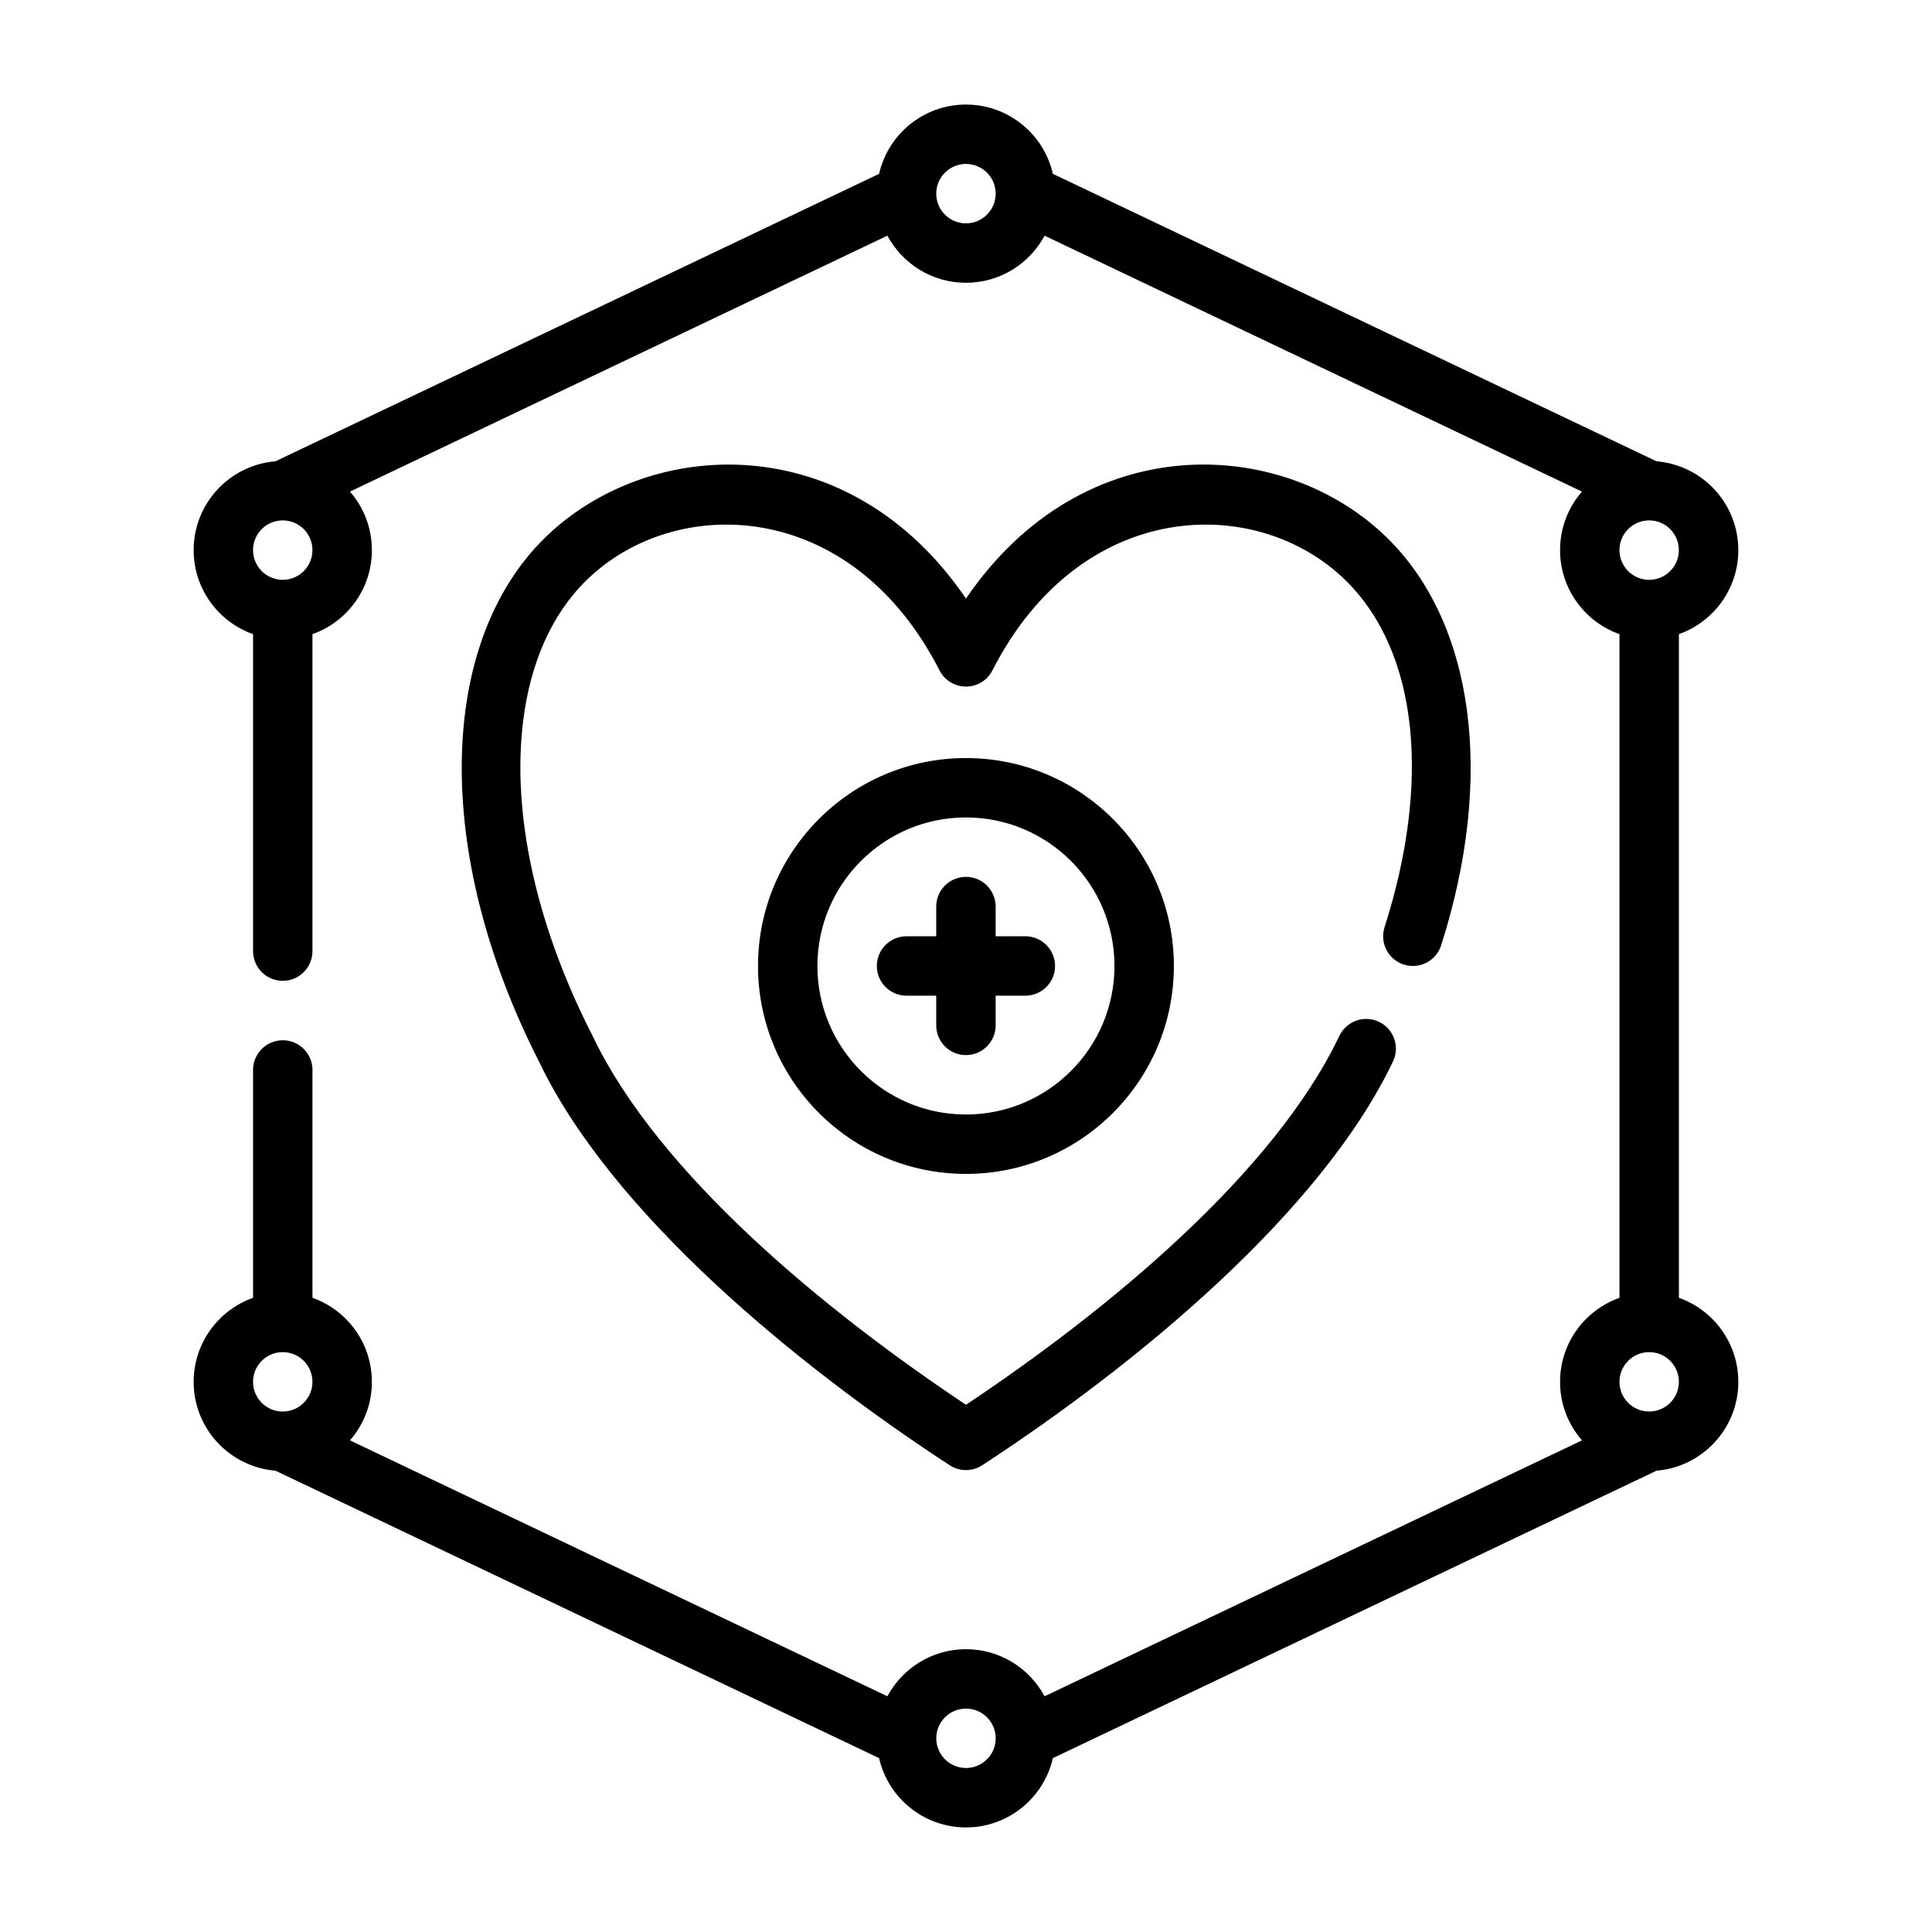
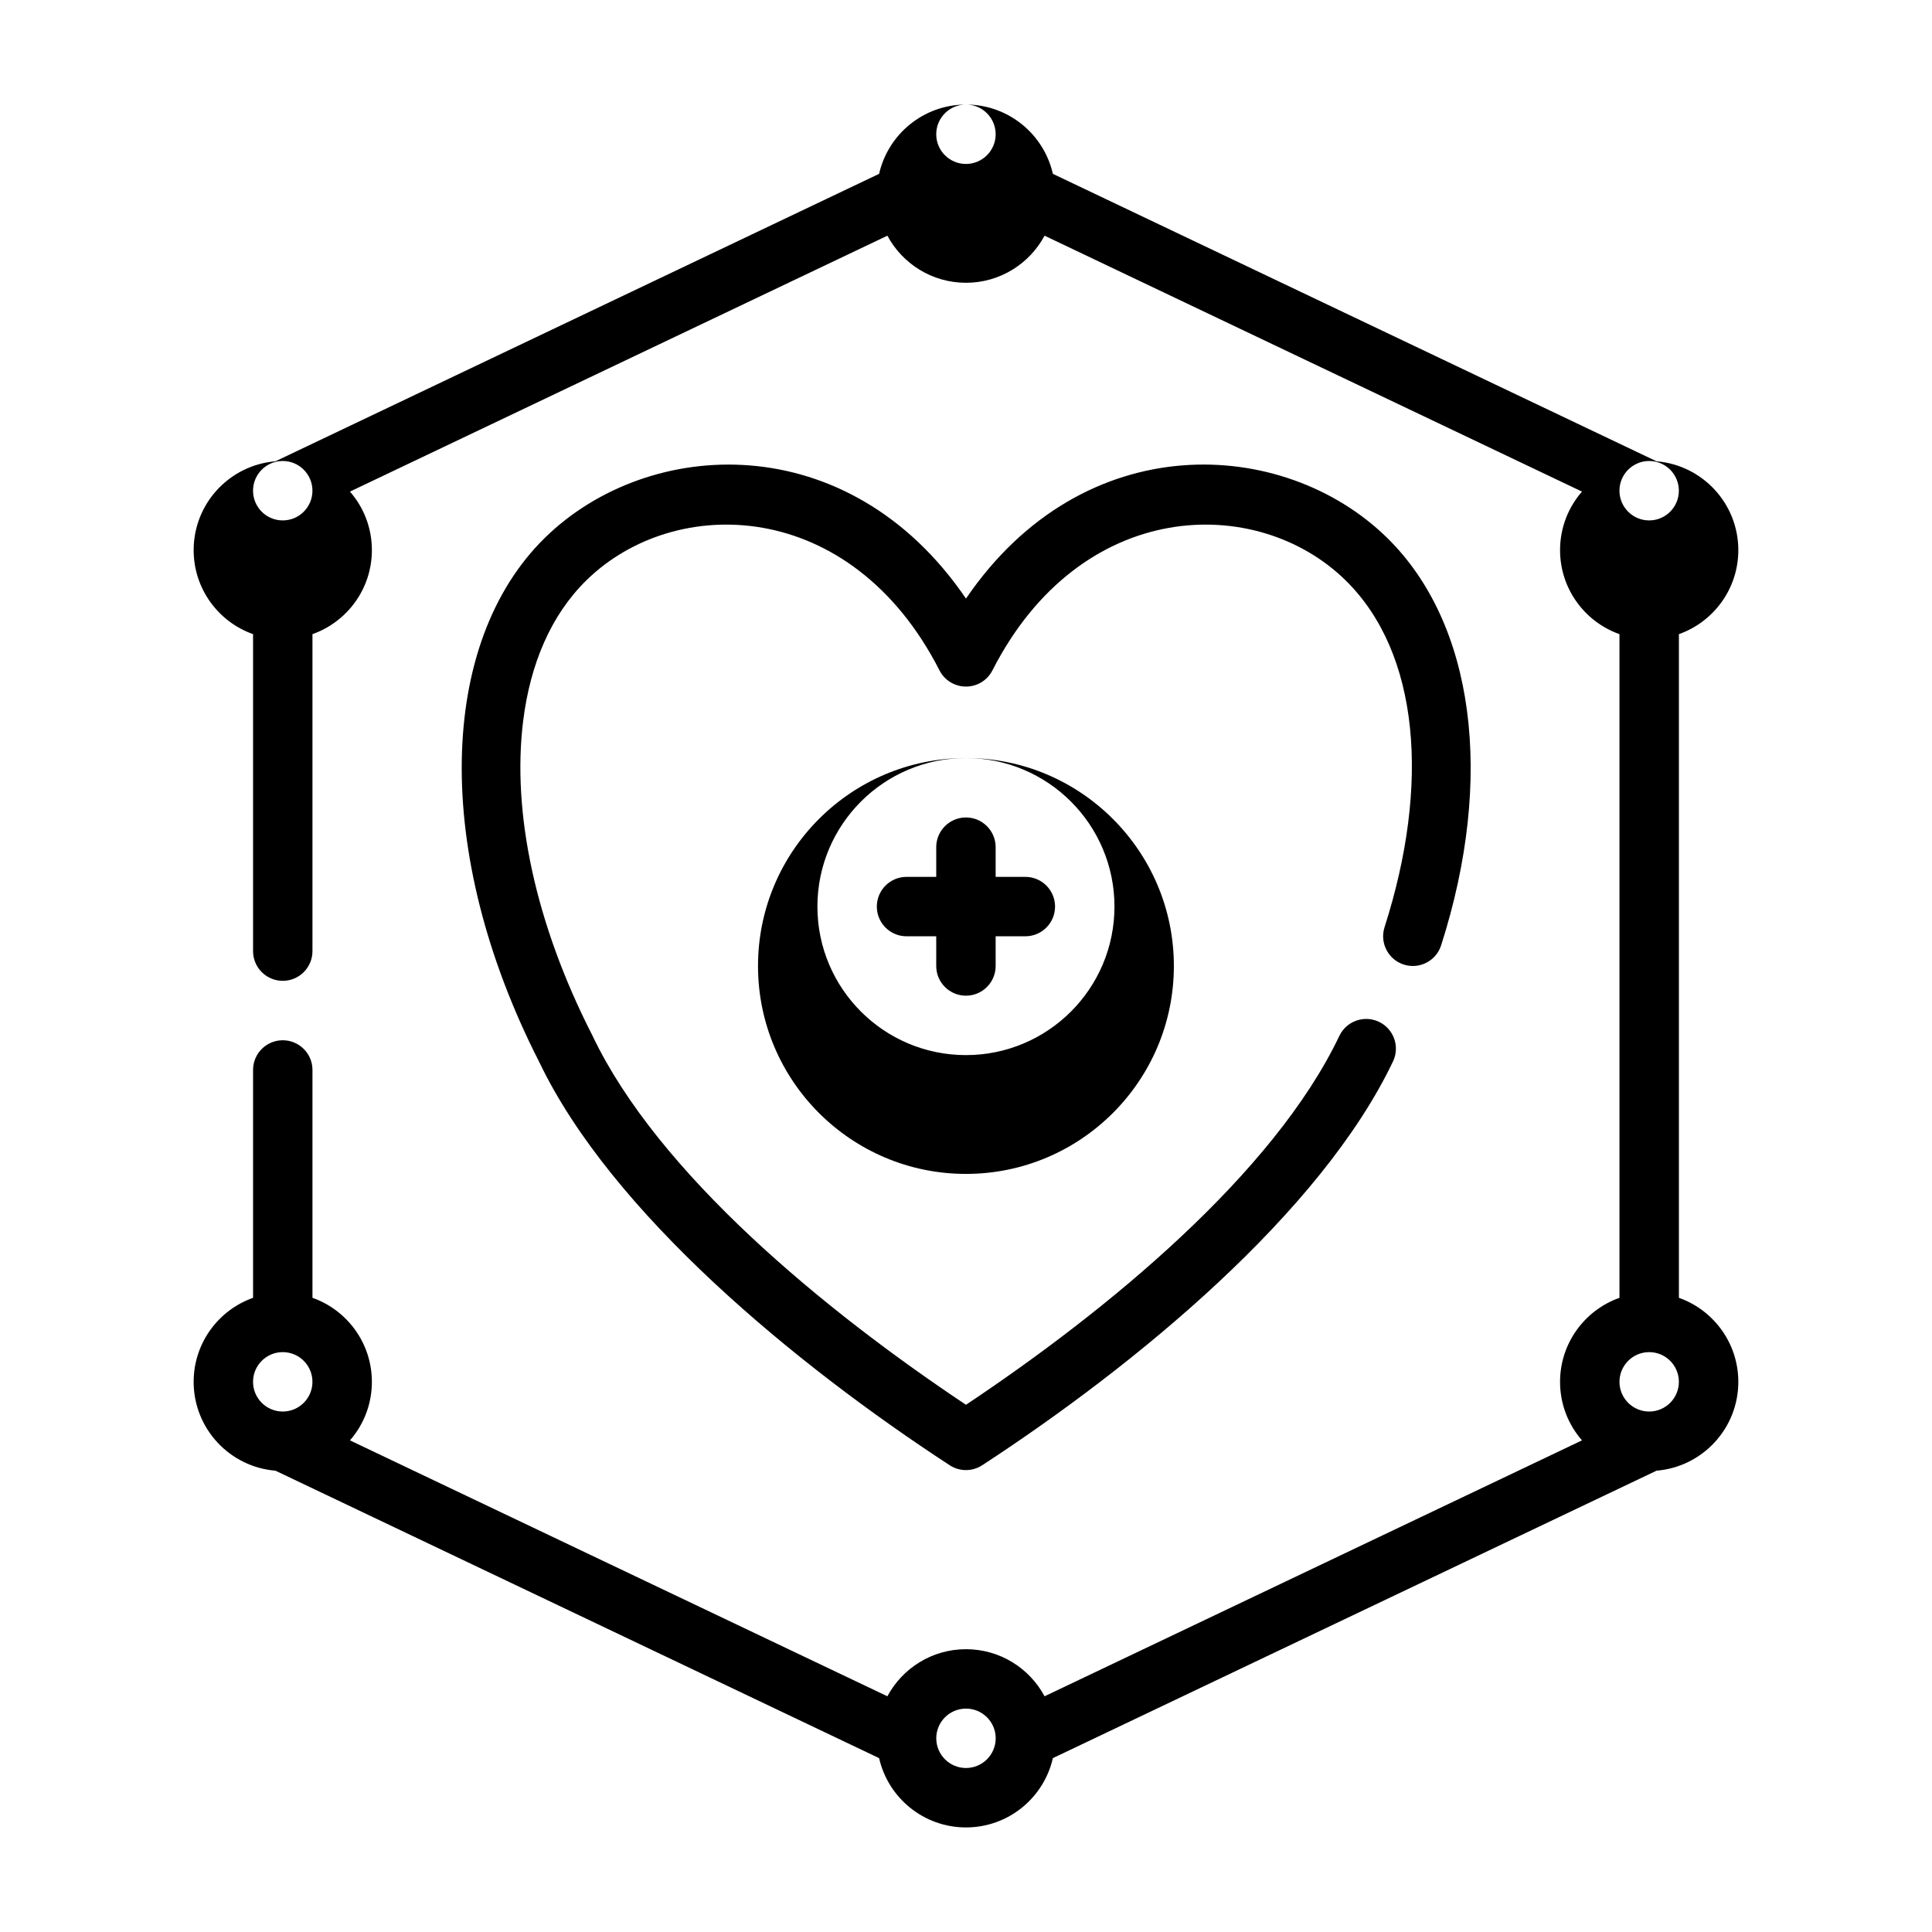
<svg xmlns="http://www.w3.org/2000/svg" fill="#000000" width="800px" height="800px" version="1.1" viewBox="144 144 512 512">
-   <path d="m376.97 190.07c2.387-10.508 11.793-18.363 23.027-18.363 11.23 0 20.641 7.856 23.023 18.363l159.98 76.18c12.121 0.992 21.672 11.152 21.672 23.535 0 10.273-6.574 19.027-15.746 22.27v175.88c9.172 3.242 15.746 11.996 15.746 22.27 0 12.383-9.551 22.547-21.672 23.539l-159.98 76.176c-2.383 10.508-11.793 18.367-23.023 18.367-11.234 0-20.641-7.859-23.027-18.367l-159.98-76.176c-12.121-0.992-21.672-11.156-21.672-23.539 0-10.273 6.574-19.027 15.746-22.27v-60.387c0-4.344 3.527-7.871 7.871-7.871 4.348 0 7.871 3.527 7.871 7.871v60.387c9.172 3.242 15.746 11.996 15.746 22.27 0 5.934-2.188 11.359-5.809 15.508l142.42 67.816c3.984-7.422 11.824-12.477 20.832-12.477 9.004 0 16.844 5.055 20.828 12.477l142.42-67.816c-3.621-4.148-5.812-9.574-5.812-15.508 0-10.273 6.574-19.027 15.746-22.27v-175.88c-9.172-3.242-15.746-11.996-15.746-22.27 0-5.934 2.191-11.359 5.812-15.508l-142.42-67.816c-3.984 7.422-11.824 12.477-20.828 12.477-9.008 0-16.848-5.055-20.832-12.477l-142.42 67.816c3.621 4.148 5.809 9.574 5.809 15.508 0 10.273-6.574 19.027-15.746 22.27v84.004c0 4.344-3.523 7.871-7.871 7.871-4.344 0-7.871-3.527-7.871-7.871v-84.004c-9.172-3.242-15.746-11.996-15.746-22.27 0-12.383 9.551-22.543 21.672-23.535zm30.898 414.52c-0.039-4.309-3.551-7.793-7.871-7.793-4.324 0-7.836 3.484-7.875 7.793v0.164c0.047 4.305 3.559 7.785 7.875 7.785 4.312 0 7.824-3.481 7.871-7.785zm-7.871-301.96c31.172-45.758 84.168-42.957 111.57-16.137 23.156 22.672 28.598 63.527 14.348 108.03-1.32 4.141-5.762 6.422-9.895 5.094-4.141-1.324-6.422-5.754-5.102-9.895 12.109-37.793 9.305-72.715-10.367-91.969-23.441-22.957-70.098-21.996-93.551 23.906-1.336 2.637-4.047 4.289-7.004 4.289-2.961 0-5.668-1.652-7.016-4.289-23.441-45.902-70.102-46.863-93.543-23.906-9.414 9.211-14.91 22.176-16.793 37.289-3.012 24.223 3.207 53.727 18.297 83.27l0.094 0.195c17.367 36.426 61.223 72.629 98.961 97.773 37.73-25.145 81.594-61.348 98.957-97.773 1.875-3.918 6.574-5.586 10.492-3.715 3.922 1.867 5.59 6.574 3.719 10.496-19.09 40.043-67.953 80.324-108.87 107.02-2.613 1.707-5.984 1.707-8.605 0-40.871-26.672-89.676-66.898-108.8-106.9-28.363-55.57-26.844-111.12 1.543-138.91 27.402-26.82 80.395-29.621 111.57 16.137zm181.13 215.44c4.309-0.039 7.793-3.551 7.793-7.871 0-4.344-3.523-7.871-7.871-7.871-4.344 0-7.871 3.527-7.871 7.871 0 4.312 3.481 7.824 7.785 7.871zm-362.11 0c4.309-0.047 7.785-3.559 7.785-7.871 0-4.344-3.523-7.871-7.871-7.871-4.344 0-7.871 3.527-7.871 7.871 0 4.32 3.488 7.832 7.793 7.871zm180.97-173.18c-30.41 0-55.105 24.695-55.105 55.105 0 30.406 24.695 55.102 55.105 55.102 30.406 0 55.102-24.695 55.102-55.102 0-30.41-24.695-55.105-55.102-55.105zm0 15.742c21.727 0 39.359 17.637 39.359 39.363s-17.633 39.359-39.359 39.359-39.363-17.633-39.363-39.359 17.637-39.363 39.363-39.363zm-7.875 31.488v-7.871c0-4.344 3.527-7.871 7.875-7.871 4.344 0 7.871 3.527 7.871 7.871v7.871h7.871c4.348 0 7.871 3.527 7.871 7.875 0 4.344-3.523 7.871-7.871 7.871h-7.871v7.871c0 4.348-3.527 7.871-7.871 7.871-4.348 0-7.875-3.523-7.875-7.871v-7.871h-7.871c-4.344 0-7.871-3.527-7.871-7.871 0-4.348 3.527-7.875 7.871-7.875zm189.01-110.21h-0.164c-4.305 0.047-7.785 3.559-7.785 7.871 0 4.348 3.527 7.875 7.871 7.875 4.348 0 7.871-3.527 7.871-7.875 0-4.32-3.484-7.832-7.793-7.871zm-362.27 0c-4.305 0.039-7.793 3.551-7.793 7.871 0 4.348 3.527 7.875 7.871 7.875 4.348 0 7.871-3.527 7.871-7.875 0-4.312-3.477-7.824-7.785-7.871zm189.01-86.68c-0.047-4.305-3.559-7.785-7.871-7.785-4.316 0-7.828 3.481-7.875 7.785v0.168c0.039 4.305 3.551 7.793 7.875 7.793 4.32 0 7.832-3.488 7.871-7.793z" fill-rule="evenodd" />
+   <path d="m376.97 190.07c2.387-10.508 11.793-18.363 23.027-18.363 11.23 0 20.641 7.856 23.023 18.363l159.98 76.18c12.121 0.992 21.672 11.152 21.672 23.535 0 10.273-6.574 19.027-15.746 22.27v175.88c9.172 3.242 15.746 11.996 15.746 22.27 0 12.383-9.551 22.547-21.672 23.539l-159.98 76.176c-2.383 10.508-11.793 18.367-23.023 18.367-11.234 0-20.641-7.859-23.027-18.367l-159.98-76.176c-12.121-0.992-21.672-11.156-21.672-23.539 0-10.273 6.574-19.027 15.746-22.27v-60.387c0-4.344 3.527-7.871 7.871-7.871 4.348 0 7.871 3.527 7.871 7.871v60.387c9.172 3.242 15.746 11.996 15.746 22.27 0 5.934-2.188 11.359-5.809 15.508l142.42 67.816c3.984-7.422 11.824-12.477 20.832-12.477 9.004 0 16.844 5.055 20.828 12.477l142.42-67.816c-3.621-4.148-5.812-9.574-5.812-15.508 0-10.273 6.574-19.027 15.746-22.27v-175.88c-9.172-3.242-15.746-11.996-15.746-22.27 0-5.934 2.191-11.359 5.812-15.508l-142.42-67.816c-3.984 7.422-11.824 12.477-20.828 12.477-9.008 0-16.848-5.055-20.832-12.477l-142.42 67.816c3.621 4.148 5.809 9.574 5.809 15.508 0 10.273-6.574 19.027-15.746 22.27v84.004c0 4.344-3.523 7.871-7.871 7.871-4.344 0-7.871-3.527-7.871-7.871v-84.004c-9.172-3.242-15.746-11.996-15.746-22.27 0-12.383 9.551-22.543 21.672-23.535zm30.898 414.52c-0.039-4.309-3.551-7.793-7.871-7.793-4.324 0-7.836 3.484-7.875 7.793v0.164c0.047 4.305 3.559 7.785 7.875 7.785 4.312 0 7.824-3.481 7.871-7.785zm-7.871-301.96c31.172-45.758 84.168-42.957 111.57-16.137 23.156 22.672 28.598 63.527 14.348 108.03-1.32 4.141-5.762 6.422-9.895 5.094-4.141-1.324-6.422-5.754-5.102-9.895 12.109-37.793 9.305-72.715-10.367-91.969-23.441-22.957-70.098-21.996-93.551 23.906-1.336 2.637-4.047 4.289-7.004 4.289-2.961 0-5.668-1.652-7.016-4.289-23.441-45.902-70.102-46.863-93.543-23.906-9.414 9.211-14.91 22.176-16.793 37.289-3.012 24.223 3.207 53.727 18.297 83.27l0.094 0.195c17.367 36.426 61.223 72.629 98.961 97.773 37.73-25.145 81.594-61.348 98.957-97.773 1.875-3.918 6.574-5.586 10.492-3.715 3.922 1.867 5.59 6.574 3.719 10.496-19.09 40.043-67.953 80.324-108.87 107.02-2.613 1.707-5.984 1.707-8.605 0-40.871-26.672-89.676-66.898-108.8-106.9-28.363-55.57-26.844-111.12 1.543-138.91 27.402-26.82 80.395-29.621 111.57 16.137zm181.13 215.44c4.309-0.039 7.793-3.551 7.793-7.871 0-4.344-3.523-7.871-7.871-7.871-4.344 0-7.871 3.527-7.871 7.871 0 4.312 3.481 7.824 7.785 7.871zm-362.11 0c4.309-0.047 7.785-3.559 7.785-7.871 0-4.344-3.523-7.871-7.871-7.871-4.344 0-7.871 3.527-7.871 7.871 0 4.32 3.488 7.832 7.793 7.871zm180.97-173.18c-30.41 0-55.105 24.695-55.105 55.105 0 30.406 24.695 55.102 55.105 55.102 30.406 0 55.102-24.695 55.102-55.102 0-30.41-24.695-55.105-55.102-55.105zc21.727 0 39.359 17.637 39.359 39.363s-17.633 39.359-39.359 39.359-39.363-17.633-39.363-39.359 17.637-39.363 39.363-39.363zm-7.875 31.488v-7.871c0-4.344 3.527-7.871 7.875-7.871 4.344 0 7.871 3.527 7.871 7.871v7.871h7.871c4.348 0 7.871 3.527 7.871 7.875 0 4.344-3.523 7.871-7.871 7.871h-7.871v7.871c0 4.348-3.527 7.871-7.871 7.871-4.348 0-7.875-3.523-7.875-7.871v-7.871h-7.871c-4.344 0-7.871-3.527-7.871-7.871 0-4.348 3.527-7.875 7.871-7.875zm189.01-110.21h-0.164c-4.305 0.047-7.785 3.559-7.785 7.871 0 4.348 3.527 7.875 7.871 7.875 4.348 0 7.871-3.527 7.871-7.875 0-4.32-3.484-7.832-7.793-7.871zm-362.27 0c-4.305 0.039-7.793 3.551-7.793 7.871 0 4.348 3.527 7.875 7.871 7.875 4.348 0 7.871-3.527 7.871-7.875 0-4.312-3.477-7.824-7.785-7.871zm189.01-86.68c-0.047-4.305-3.559-7.785-7.871-7.785-4.316 0-7.828 3.481-7.875 7.785v0.168c0.039 4.305 3.551 7.793 7.875 7.793 4.32 0 7.832-3.488 7.871-7.793z" fill-rule="evenodd" />
</svg>